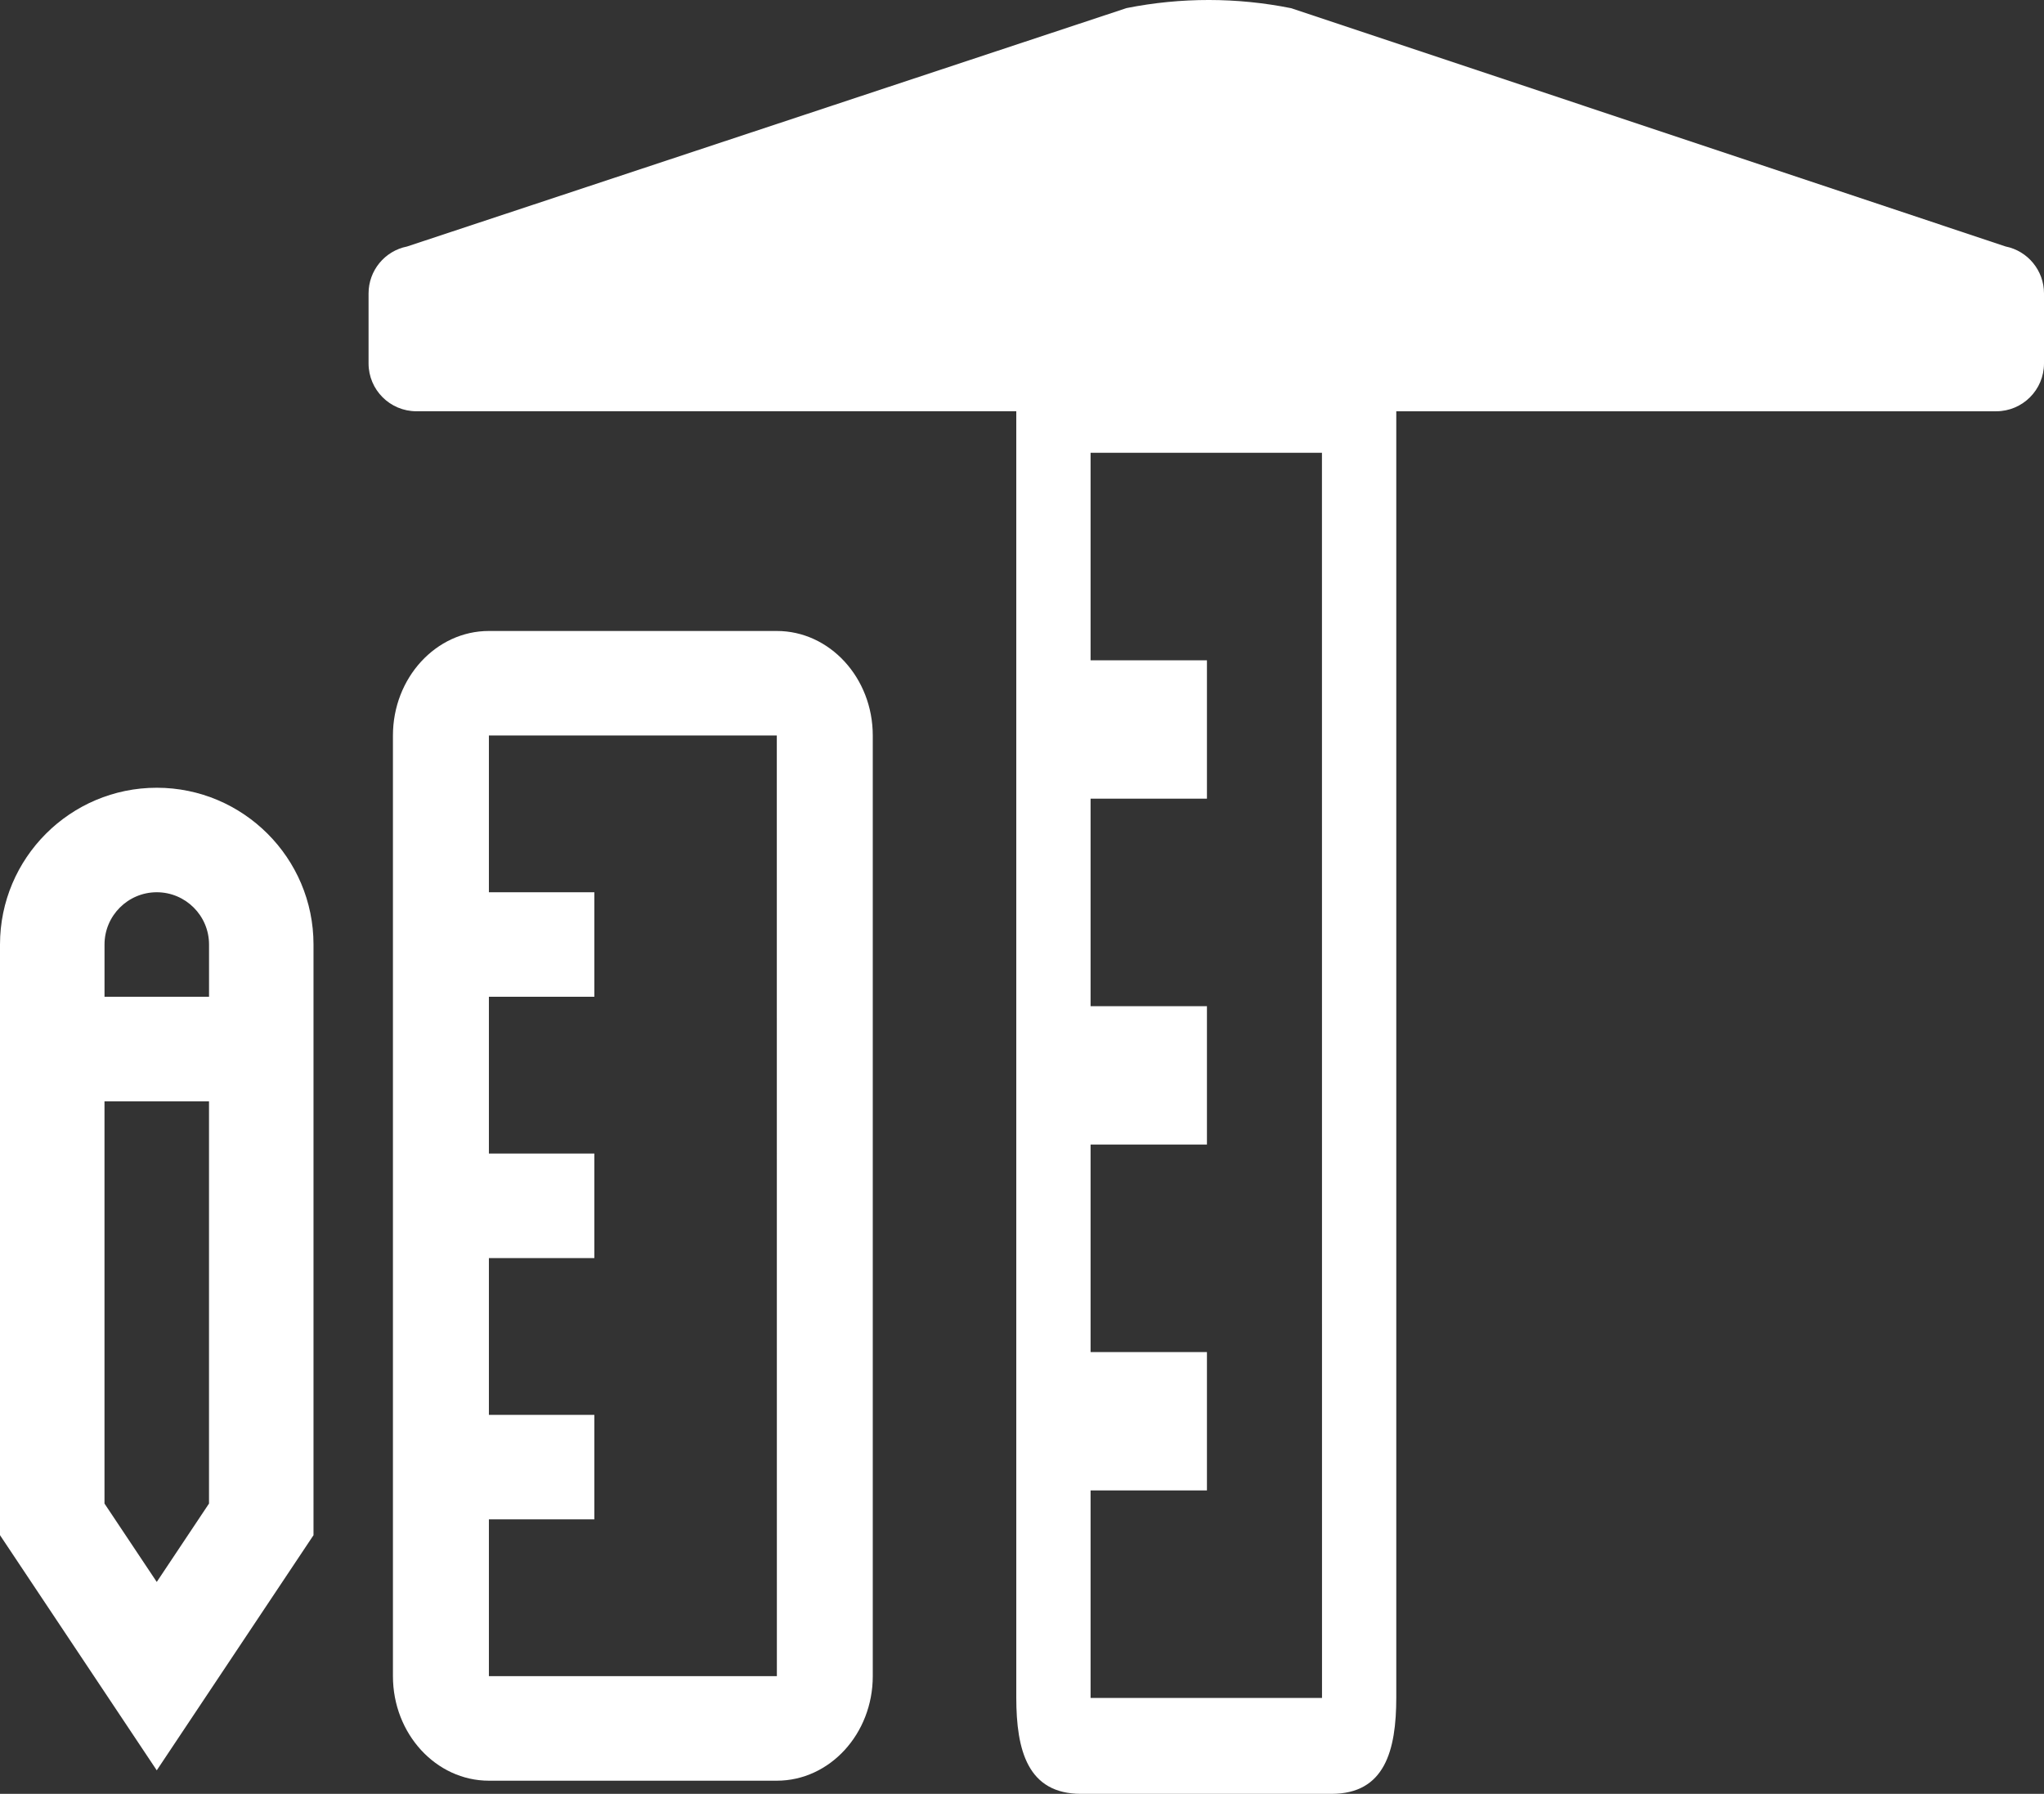
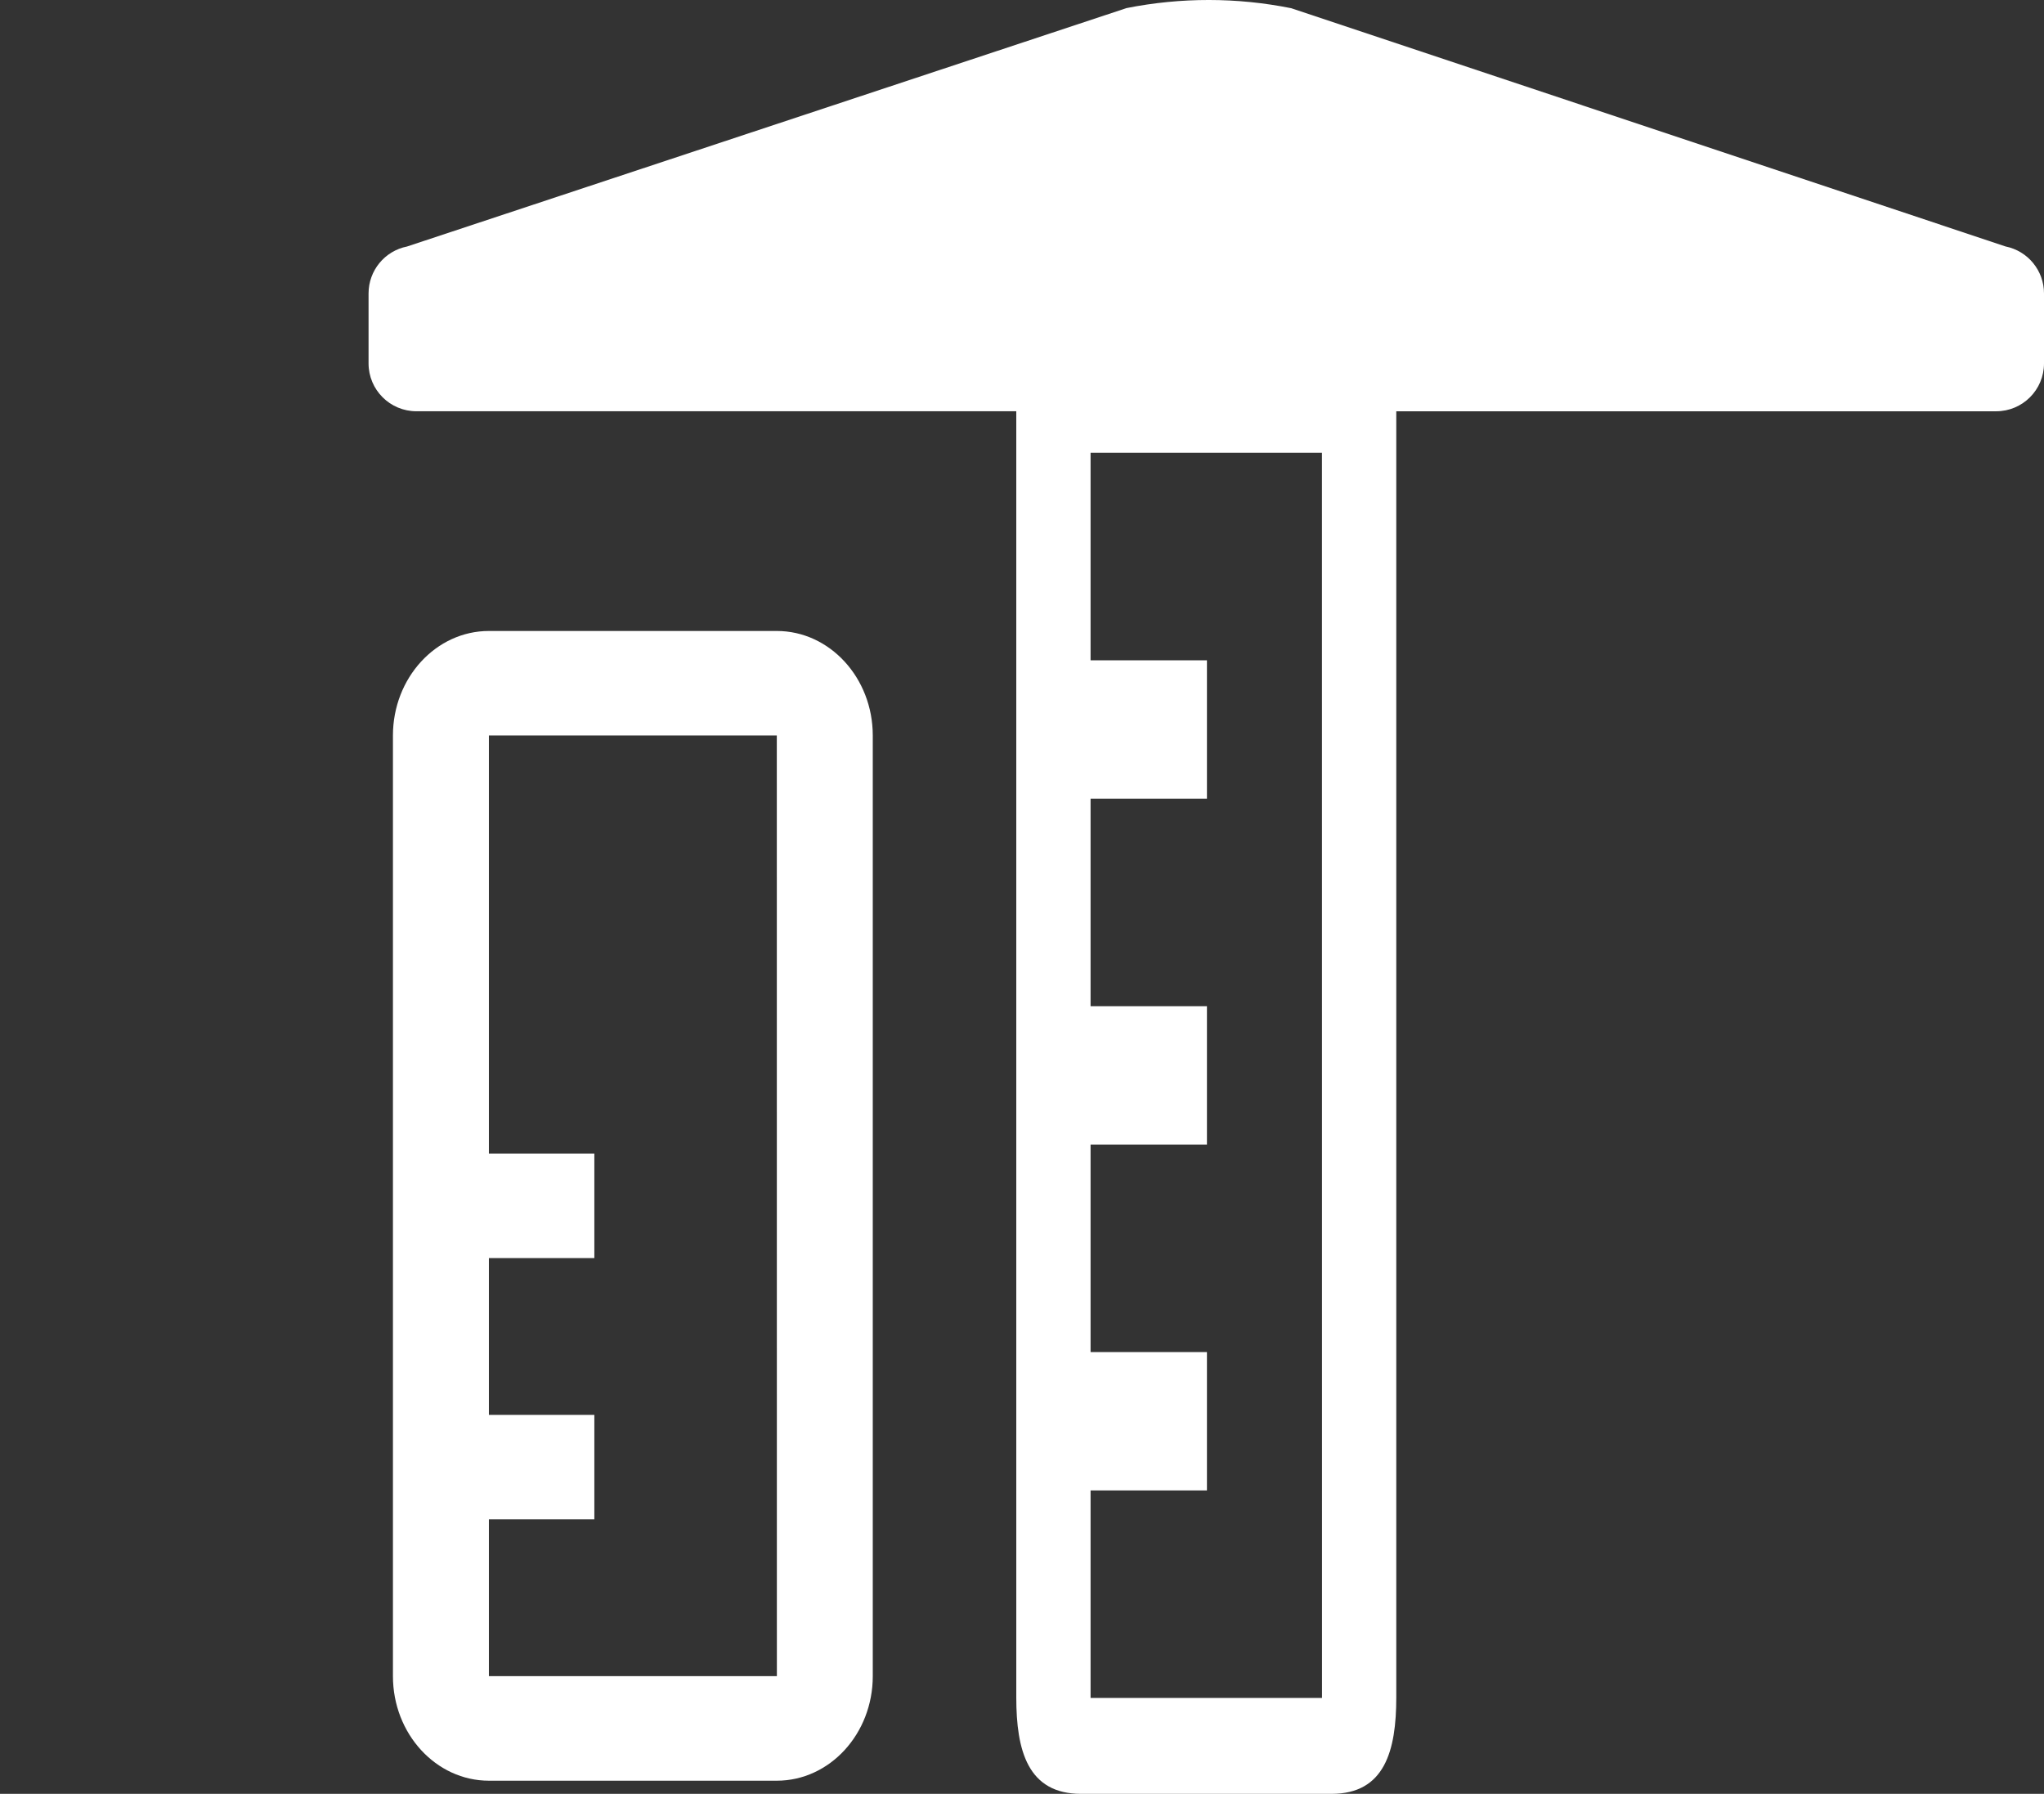
<svg xmlns="http://www.w3.org/2000/svg" version="1.1" x="0px" y="0px" width="95.084px" height="83.439px" viewBox="0 0 95.084 83.439" style="enable-background:new 0 0 95.084 83.439;" xml:space="preserve">
  <rect x="0" y="0" width="95.084" height="83.439" fill="#333333" stroke="none" />
  <style type="text/css">
	.st0{fill:#FFFFFF;}
</style>
  <defs>
</defs>
  <g>
    <g>
-       <path class="st0" d="M7.292,36.641C3.271,36.641,0,39.912,0,43.933v27.474l7.292,10.938l7.292-10.938V43.933    C14.585,39.912,11.313,36.641,7.292,36.641z M9.723,69.936l-2.431,3.646l-2.431-3.646v-18.71h4.862V69.936z M4.862,46.364v-2.431    c0-1.341,1.091-2.431,2.431-2.431s2.431,1.089,2.431,2.431v2.431H4.862z" />
-       <path class="st0" d="M36.136,29.349H22.743c-2.462,0-4.464,2.183-4.464,4.862v43.754c0,2.68,2.002,4.862,4.464,4.862h13.393    c2.462,0,4.464-2.182,4.464-4.862V34.21C40.6,31.531,38.598,29.349,36.136,29.349z M22.743,77.964v-7.292h4.905V65.81h-4.905    v-7.292h4.905v-4.862h-4.905v-7.292h4.905v-4.862h-4.905V34.21h13.393l0.003,43.754H22.743z" />
+       <path class="st0" d="M36.136,29.349H22.743c-2.462,0-4.464,2.183-4.464,4.862v43.754c0,2.68,2.002,4.862,4.464,4.862h13.393    c2.462,0,4.464-2.182,4.464-4.862V34.21C40.6,31.531,38.598,29.349,36.136,29.349z M22.743,77.964v-7.292h4.905V65.81h-4.905    v-7.292h4.905v-4.862h-4.905v-7.292h4.905h-4.905V34.21h13.393l0.003,43.754H22.743z" />
    </g>
    <path class="st0" d="M93.297,11.464L60.066,0.382c-2.528-0.508-5.131-0.509-7.66-0.006l-33.471,11.09   c-1.04,0.206-1.79,1.12-1.79,2.182v3.256c0,1.228,0.997,2.225,2.225,2.225h27.906v9.104v2.598v7.794v2.598v18.185v2.598V69.8v2.598   v6.556c0,2.477,0.536,4.485,3.014,4.485h11.65c2.477,0,3.013-2.008,3.013-4.485V19.13H92.86c1.228,0,2.224-0.997,2.224-2.225   v-3.258C95.084,12.587,94.335,11.673,93.297,11.464z M50.732,78.978v-9.653h5.413V62.89h-5.413v-9.653h5.413v-6.435h-5.413v-9.653   h5.413v-6.435h-5.413V21.06h10.763l0.003,57.918H50.732z" />
  </g>
</svg>